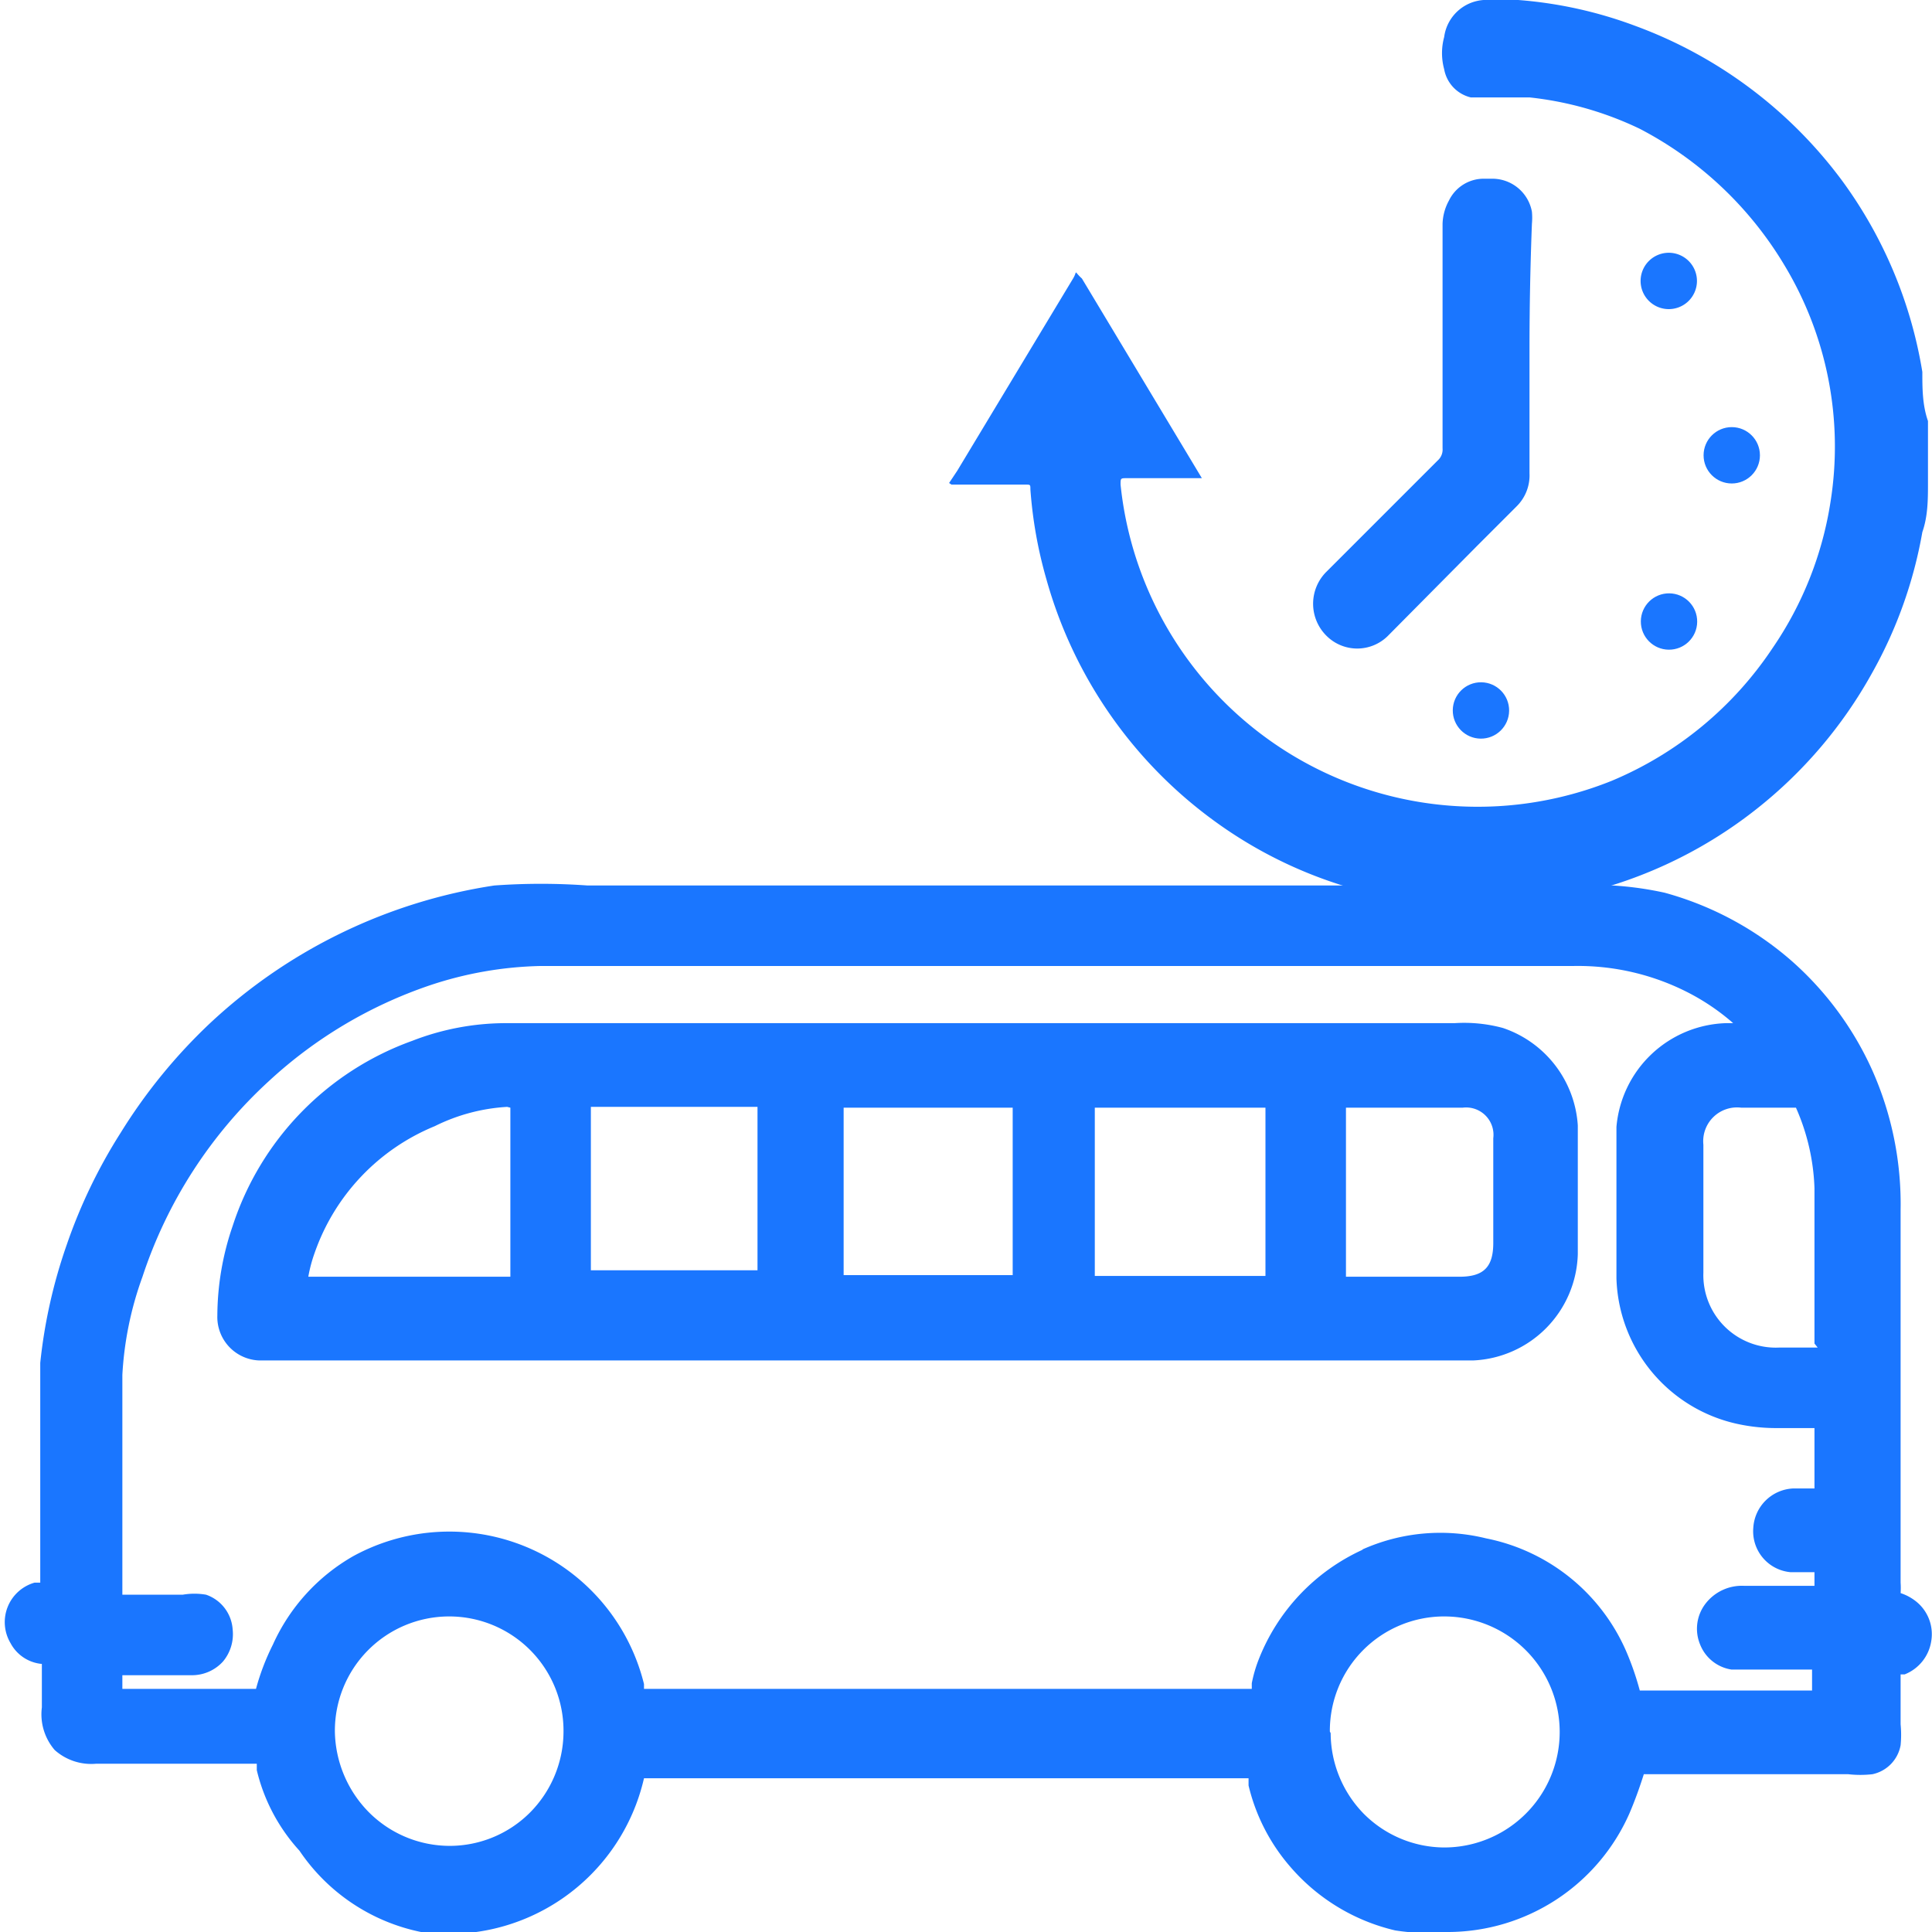
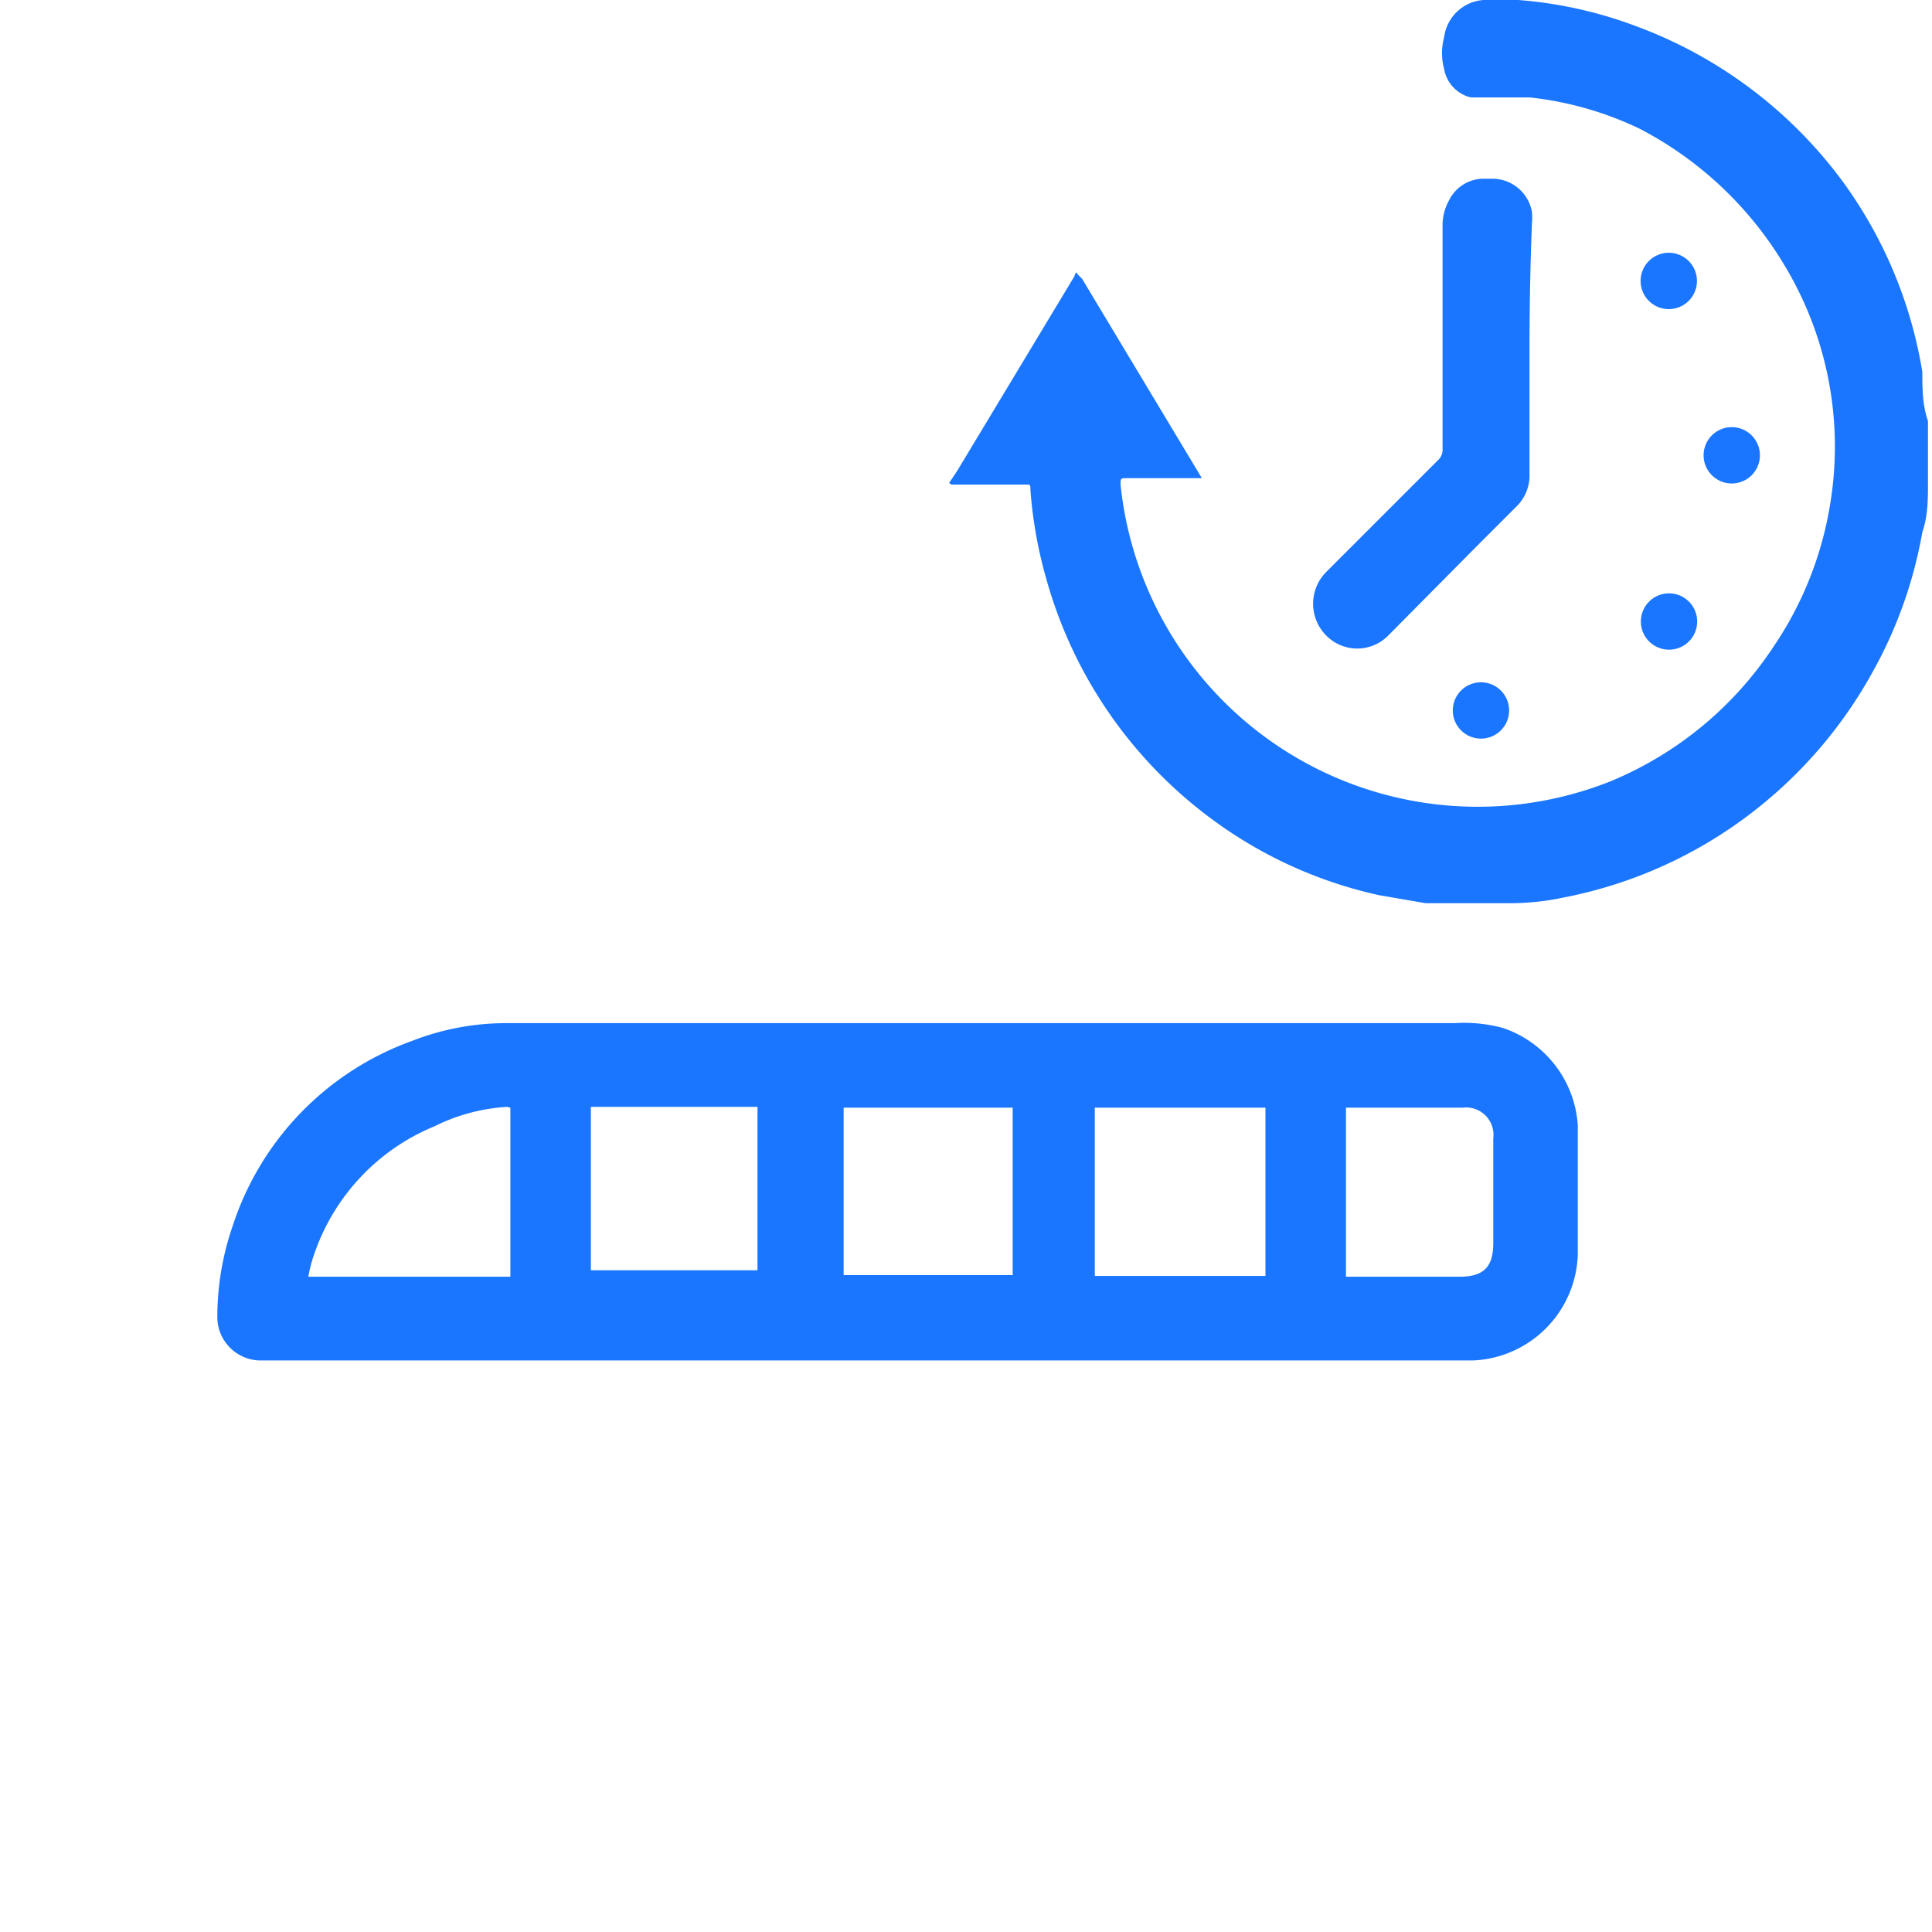
<svg xmlns="http://www.w3.org/2000/svg" id="Слой_1" data-name="Слой 1" width="24" height="24" viewBox="0 0 24 24">
  <defs>
    <style>.cls-1{fill:#1a76ff;}</style>
  </defs>
  <title>2853</title>
  <path class="cls-1" d="M11.79,6l.1-.15,1.44-2.39c.06-.1,0-.1.11,0l1.49,2.48,0,0s0,0,0,0H14c-.08,0-.08,0-.08.08a4.46,4.46,0,0,0,6.1,3.68,4.47,4.47,0,0,0,2-1.65,4.4,4.4,0,0,0,.72-1.82,4.36,4.36,0,0,0-.57-2.93,4.53,4.53,0,0,0-1.8-1.7A4.19,4.19,0,0,0,19,1.21l-.53,0-.2,0a.44.44,0,0,1-.33-.35.76.76,0,0,1,0-.4A.53.53,0,0,1,18.5,0l.36,0a5.29,5.29,0,0,1,1.45.32,5.6,5.6,0,0,1,2.57,1.92,5.52,5.52,0,0,1,1,2.38c0,.2,0,.41.07.61V6c0,.2,0,.41-.07.61a5.51,5.51,0,0,1-.63,1.76,5.62,5.62,0,0,1-1.43,1.68,5.57,5.57,0,0,1-2.4,1.1,3.21,3.21,0,0,1-.68.07H17.71l-.58-.1a5.46,5.46,0,0,1-2.07-.94A5.56,5.56,0,0,1,13,7.2a5.44,5.44,0,0,1-.2-1.12c0-.06,0-.06-.06-.06h-.92Z" />
  <path class="cls-1" d="M19,4.33c0,.52,0,1,0,1.55a.54.54,0,0,1-.16.41l-.49.49L17.24,7.9a.54.54,0,0,1-.76,0,.56.56,0,0,1,0-.8l.93-.93.45-.45a.18.18,0,0,0,.06-.15q0-1.4,0-2.79A.64.64,0,0,1,18,2.49a.48.48,0,0,1,.43-.27h.11a.5.5,0,0,1,.49.41.81.81,0,0,1,0,.15Q19,3.56,19,4.33Z" />
  <circle class="cls-1" cx="18.4" cy="8.83" r="0.35" transform="translate(9.33 27.11) rotate(-89.26)" />
  <circle class="cls-1" cx="20.73" cy="7.73" r="0.35" transform="translate(12.79 28.37) rotate(-89.41)" />
-   <path class="cls-1" d="M21.08,3.5a.35.35,0,1,1-.35-.36A.35.35,0,0,1,21.08,3.5Z" />
+   <path class="cls-1" d="M21.08,3.5a.35.35,0,1,1-.35-.36A.35.35,0,0,1,21.08,3.5" />
  <circle class="cls-1" cx="21.51" cy="5.65" r="0.35" transform="translate(15.84 27.16) rotate(-89.94)" />
-   <path class="cls-1" d="M23.81,19.9a.62.62,0,0,0-.2-.11.92.92,0,0,0,0-.13V18.5q0-1.74,0-3.47a4.09,4.09,0,0,0-.35-1.73,4,4,0,0,0-1-1.36,4,4,0,0,0-1.58-.85A4.15,4.15,0,0,0,19.53,11H7.3A8.06,8.06,0,0,0,6.14,11a6.62,6.62,0,0,0-3.53,1.71A6.75,6.75,0,0,0,1.5,14.07a6.55,6.55,0,0,0-.67,1.39A6.46,6.46,0,0,0,.5,16.93c0,.34,0,.69,0,1v0c0,.38,0,.76,0,1.13v.54s0,0,0,.06v0h0l-.07,0a.51.51,0,0,0-.3.75.49.49,0,0,0,.39.26h0v.09c0,.15,0,.3,0,.45a.68.68,0,0,0,.16.53.68.68,0,0,0,.51.17h2l0,.08a2.26,2.26,0,0,0,.53,1A2.4,2.4,0,0,0,5.23,24,2.49,2.49,0,0,0,8,22.09v0h7.51l0,.09a2.38,2.38,0,0,0,.51,1,2.46,2.46,0,0,0,1.31.8A2.65,2.65,0,0,0,18,24a2.47,2.47,0,0,0,2.24-1.47c.06-.14.12-.3.18-.49h2.54a1.34,1.34,0,0,0,.3,0,.45.45,0,0,0,.35-.36,1.33,1.33,0,0,0,0-.26c0-.11,0-.23,0-.34V20.8l.05,0a.53.53,0,0,0,.33-.41A.52.52,0,0,0,23.81,19.9Zm-7.29,1.61a1.42,1.42,0,0,1,1.42-1.43h0a1.43,1.43,0,0,1,0,2.87h0a1.42,1.42,0,0,1-1-.42,1.44,1.44,0,0,1-.41-1Zm.41-2.26a2.5,2.5,0,0,0-1.3,1.38,1.72,1.72,0,0,0-.08.28l0,.07H8l0-.06a2.49,2.49,0,0,0-3.61-1.59,2.4,2.4,0,0,0-1,1.1,2.92,2.92,0,0,0-.21.55H1.52v-.17H2.4a.52.52,0,0,0,.37-.17.53.53,0,0,0,.12-.4.49.49,0,0,0-.33-.43.85.85,0,0,0-.29,0H1.52V19c0-.63,0-1.28,0-1.92a4.23,4.23,0,0,1,.25-1.22,5.72,5.72,0,0,1,1.57-2.43,5.58,5.58,0,0,1,2-1.19A4.63,4.63,0,0,1,6.71,12H7l1,0H19.54a3,3,0,0,1,1.45.34,2.77,2.77,0,0,1,.54.37h-.09A1.41,1.41,0,0,0,20.08,14c0,.69,0,1.31,0,1.88a1.91,1.91,0,0,0,1.51,1.81,2.26,2.26,0,0,0,.49.05h.46v.75h-.26a.52.52,0,0,0-.5.49.51.51,0,0,0,.46.55h.3s0,.06,0,.09v.08h-.87a.57.57,0,0,0-.49.23.51.51,0,0,0-.06.5.5.5,0,0,0,.39.31h1s0,.08,0,.11V21H20.37a3.57,3.57,0,0,0-.17-.49,2.41,2.41,0,0,0-1.74-1.4A2.37,2.37,0,0,0,16.92,19.25Zm-11.35.83h0A1.42,1.42,0,0,1,7,21.52H7a1.43,1.43,0,0,1-.42,1,1.41,1.41,0,0,1-1,.41h0a1.42,1.42,0,0,1-1-.42,1.46,1.46,0,0,1-.42-1A1.42,1.42,0,0,1,5.57,20.08Zm17-3.34h-.48a.9.9,0,0,1-.94-.93c0-.54,0-1.08,0-1.59a.42.42,0,0,1,.47-.46h.68l0,0h0a2.68,2.68,0,0,1,.23,1v1.93Z" />
  <path class="cls-1" d="M19.6,15.58c0-.53,0-1.06,0-1.6a1.37,1.37,0,0,0-.93-1.21,1.84,1.84,0,0,0-.6-.06H6.27a3.21,3.21,0,0,0-1.15.22,3.64,3.64,0,0,0-2.23,2.3,3.46,3.46,0,0,0-.19,1.11.54.54,0,0,0,.52.56H18.3A1.36,1.36,0,0,0,19.6,15.58Zm-2.88-1.82h1.45a.34.34,0,0,1,.38.38c0,.39,0,.78,0,1.17v.13c0,.3-.12.42-.42.42H16.72v-2.1Zm-1,0q0,1,0,2.09H13.6V13.76h2.07ZM7.34,15.09V13.75H9.41c0,.28,0,.55,0,.83V15c0,.26,0,.52,0,.78v0H7.34v0C7.34,15.59,7.34,15.34,7.34,15.09Zm-1-1.33q0,1.05,0,2.1H3.83v0a1.79,1.79,0,0,1,.08-.3,2.64,2.64,0,0,1,1.49-1.57A2.32,2.32,0,0,1,6.3,13.75Zm6.24,0q0,1,0,2.08v0H10.48V14.5c0-.25,0-.49,0-.74h2.06Z" />
</svg>